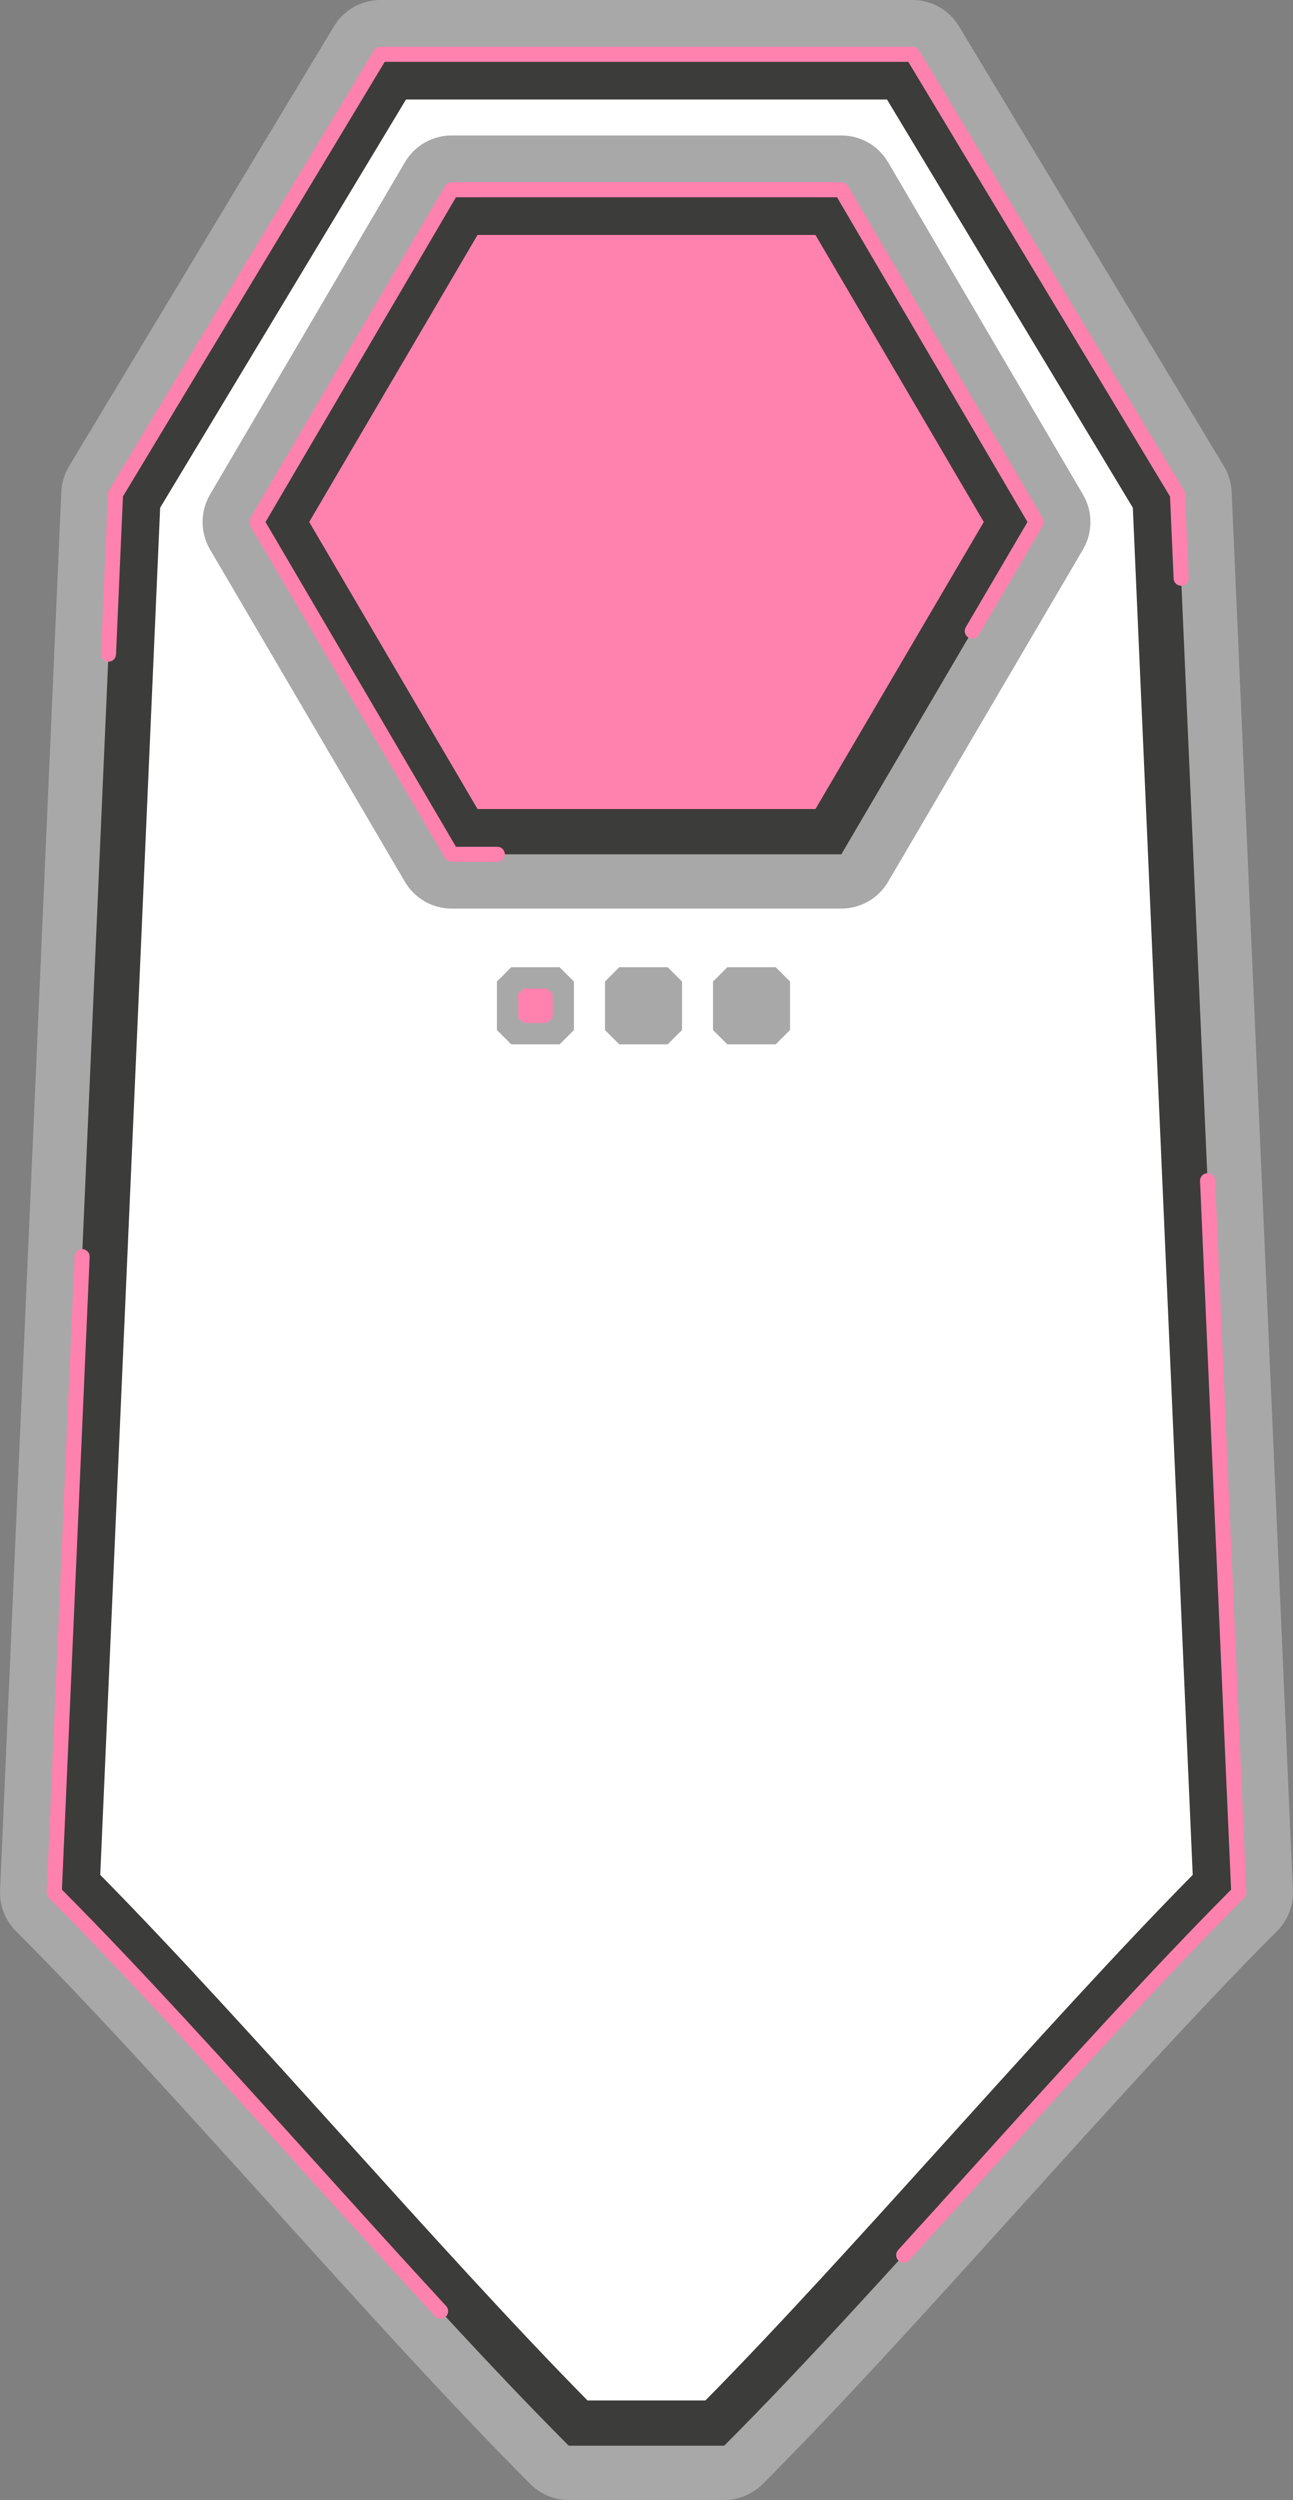
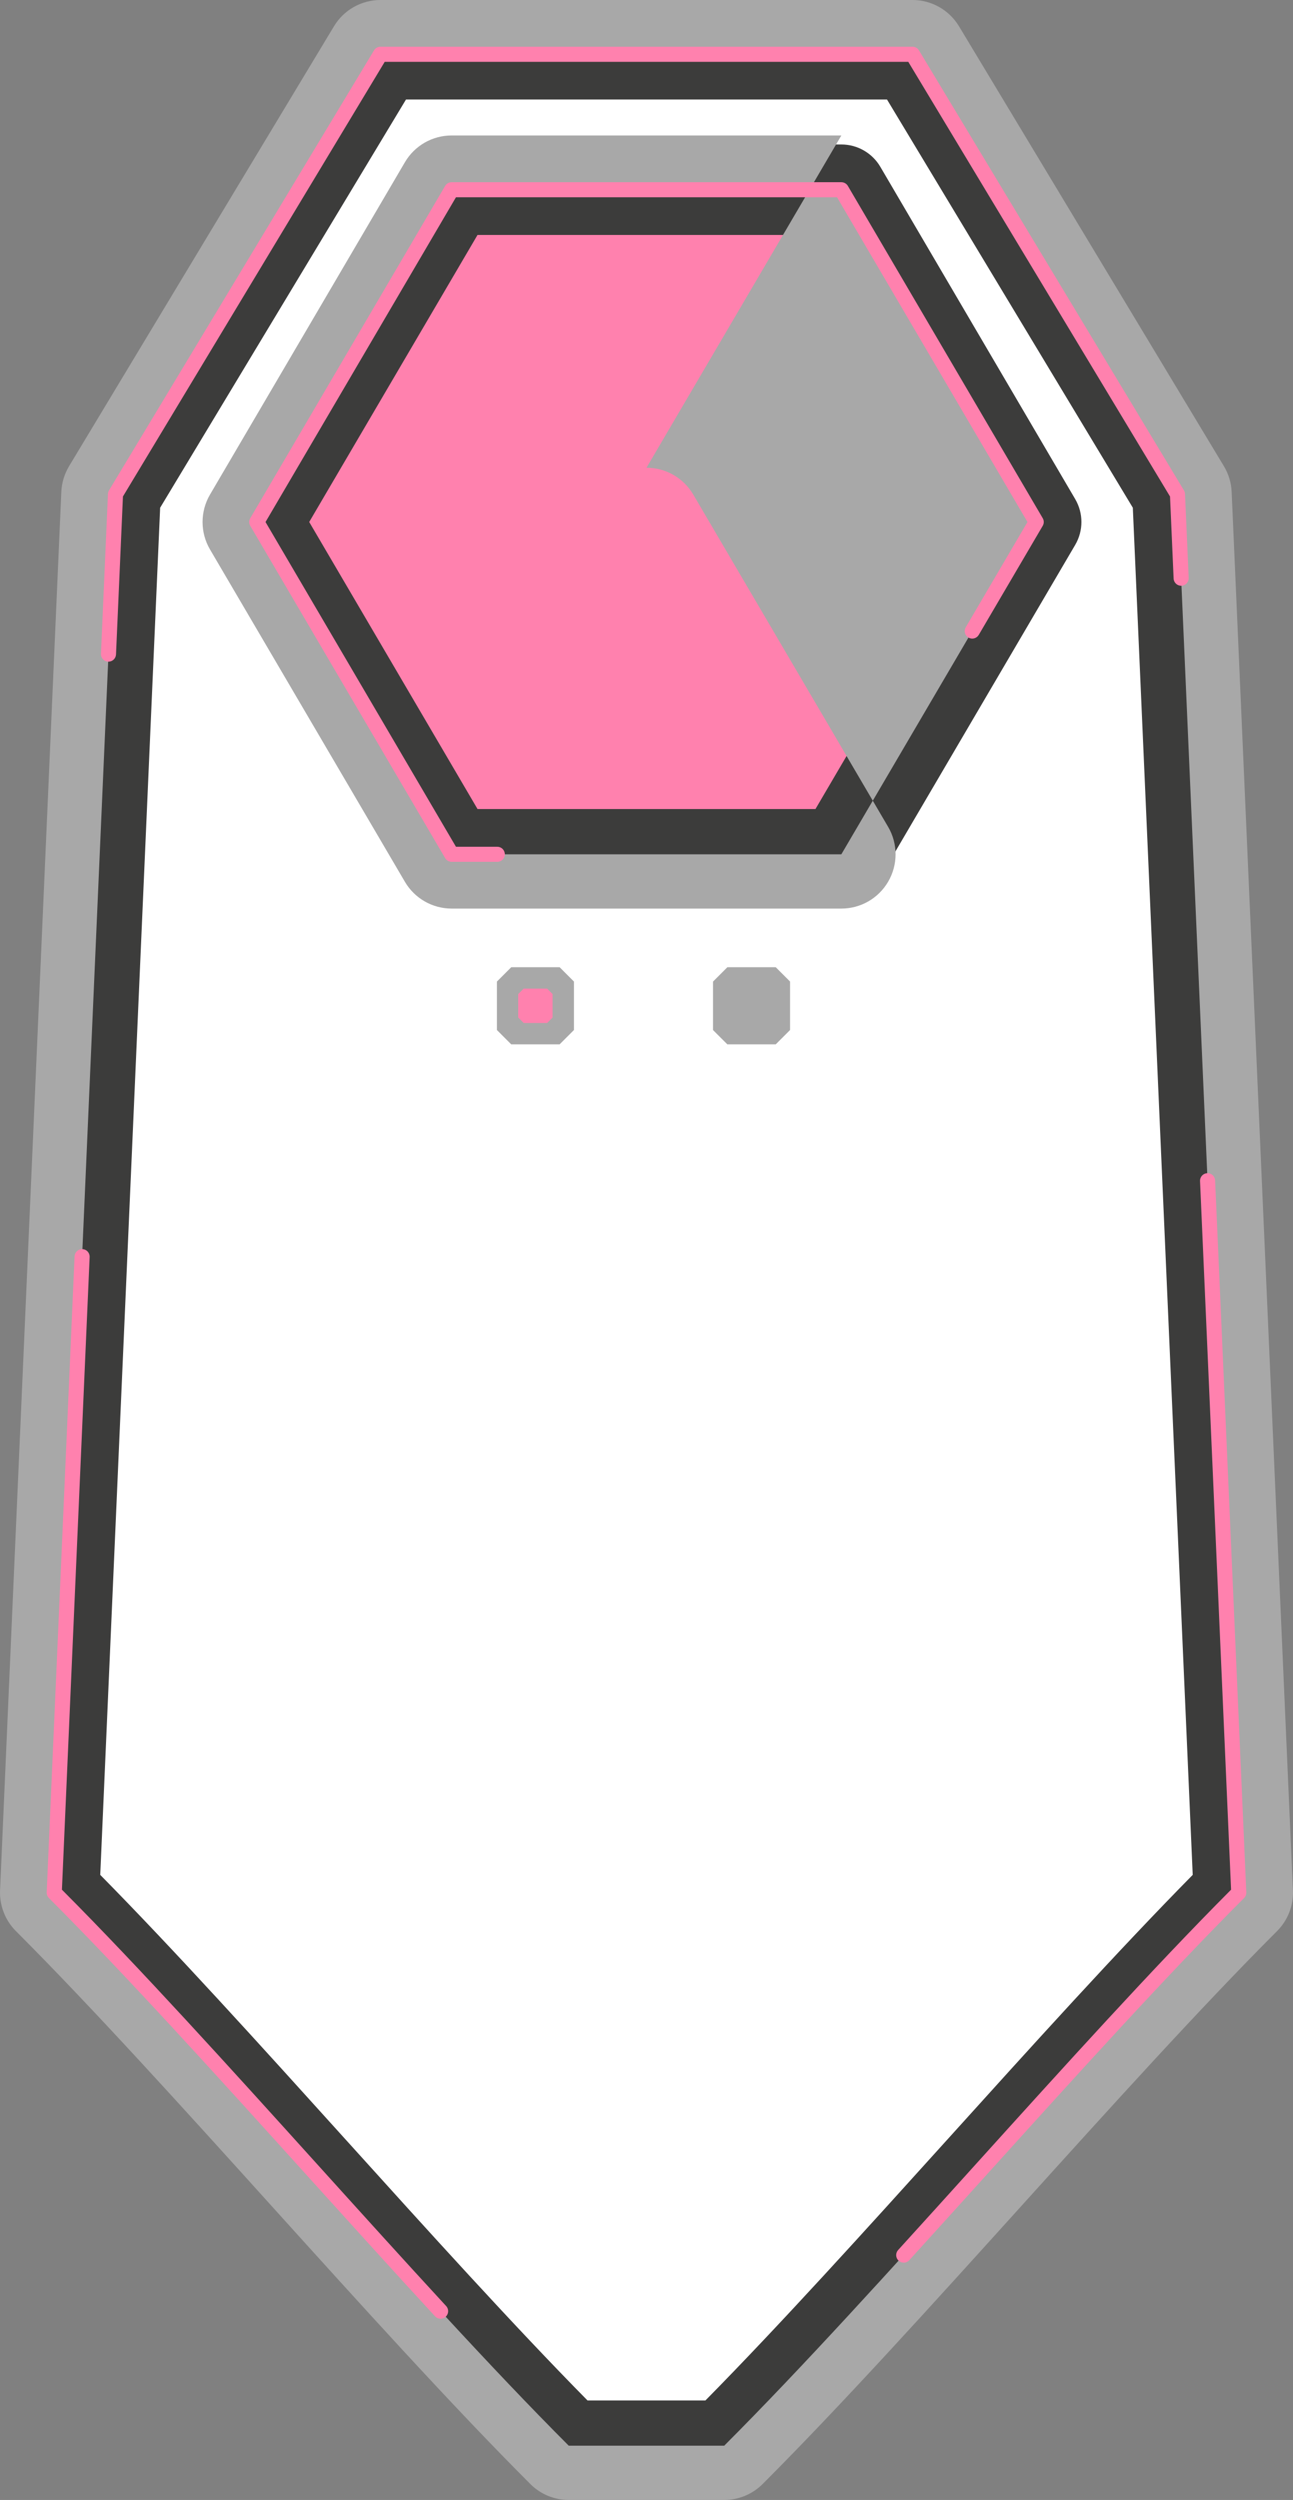
<svg xmlns="http://www.w3.org/2000/svg" data-name="Capa 2" fill="#a8a8a8" height="829.03" viewBox="0 0 429.11 829.03" width="429.11">
  <rect x="0" y="0" width="429.11" height="829.03" fill="#808080" stroke="none" />
  <g data-name="Capa 3">
    <path d="m302.84,18H126.26L38.33,163.89l-20.33,463.75c51.88,51.88,118.88,131.51,170.75,183.39h51.6c51.88-51.88,118.88-131.51,170.75-183.39l-20.33-463.75L302.84,18Z" fill="#ffffff" />
    <path d="m240.35,826.03h-51.6c-3.98,0-7.79-1.58-10.61-4.39-26.21-26.21-56.55-59.78-85.9-92.25-29.1-32.19-59.18-65.47-84.85-91.14-2.97-2.97-4.56-7.06-4.38-11.26L23.35,163.24c.11-2.5.84-4.94,2.14-7.09L113.42,10.26c2.71-4.5,7.59-7.26,12.85-7.26h176.58c5.26,0,10.13,2.75,12.85,7.26l87.93,145.89c1.29,2.15,2.03,4.58,2.14,7.09l20.33,463.75c.18,4.2-1.4,8.29-4.38,11.26-25.67,25.67-55.76,58.96-84.85,91.15-29.35,32.47-59.69,66.04-85.9,92.24-2.81,2.81-6.63,4.39-10.61,4.39Zm-45.36-30h39.12c24.68-25.01,53.03-56.37,80.49-86.75,27.62-30.56,56.12-62.09,81.23-87.54l-19.88-453.37-81.58-135.37h-159.63L53.15,168.37l-19.88,453.37c25.1,25.45,53.61,56.98,81.23,87.54,27.46,30.38,55.81,61.75,80.49,86.76Z" fill="#3c3c3b" />
    <path d="m302.84,18l87.93,145.89,20.33,463.75c-51.88,51.88-118.88,131.51-170.75,183.39h-51.6c-51.88-51.88-118.88-131.51-170.75-183.39l20.33-463.75L126.26,18h176.58m0-18H126.26c-6.31,0-12.16,3.3-15.42,8.71L22.92,154.6c-1.55,2.58-2.43,5.5-2.57,8.5L.02,626.85c-.22,5.04,1.69,9.95,5.25,13.52,25.62,25.62,55.68,58.87,84.75,91.04,29.37,32.49,59.74,66.09,86,92.35,3.38,3.38,7.95,5.27,12.73,5.27h51.6c4.77,0,9.35-1.9,12.73-5.27,26.26-26.26,56.63-59.86,86-92.35,29.07-32.16,59.13-65.42,84.75-91.04,3.57-3.57,5.48-8.47,5.25-13.52l-20.33-463.75c-.13-3-1.01-5.93-2.57-8.5L318.26,8.71c-3.26-5.4-9.11-8.71-15.42-8.71h0Z" />
    <path d="m146.23,768.93c-.67,0-1.35-.27-1.84-.8-14.01-15.18-28.68-31.42-42.88-47.12-29.2-32.3-59.39-65.71-85.28-91.6-.5-.5-.76-1.18-.73-1.88l9.25-210.91c.06-1.38,1.23-2.45,2.61-2.39,1.38.06,2.45,1.23,2.39,2.61l-9.2,209.81c25.81,25.87,55.73,58.98,84.68,91,14.18,15.69,28.85,31.92,42.84,47.08.94,1.01.87,2.6-.14,3.53-.48.44-1.09.66-1.69.66Zm153.68-18.6c-.6,0-1.2-.22-1.68-.65-1.02-.93-1.09-2.51-.17-3.53,8.54-9.38,17.33-19.1,25.82-28.5,28.95-32.03,58.88-65.13,84.68-91l-10.3-234.99c-.06-1.38,1.01-2.55,2.39-2.61,1.38-.06,2.55,1.01,2.61,2.39l10.35,236.09c.03.7-.23,1.38-.73,1.88-25.89,25.89-56.09,59.3-85.29,91.6-8.5,9.4-17.28,19.12-25.83,28.51-.49.54-1.17.82-1.85.82ZM36.01,219.42s-.07,0-.11,0c-1.38-.06-2.45-1.23-2.39-2.61l2.32-53.03c.02-.42.14-.82.36-1.18L124.12,16.71c.45-.75,1.26-1.21,2.14-1.21h176.58c.88,0,1.69.46,2.14,1.21l87.93,145.9c.22.36.34.76.36,1.18l1.22,27.85c.06,1.38-1.01,2.55-2.39,2.61-1.38.06-2.55-1.01-2.61-2.39l-1.19-27.21L301.43,20.5H127.68L40.8,164.64l-2.3,52.39c-.06,1.34-1.17,2.39-2.5,2.39Z" fill="#ff81ae" />
    <path d="M279.22 62.92L149.89 62.92 85.22 173.1 149.89 283.29 279.22 283.29 343.88 173.1 279.22 62.92z" fill="#ff81ae" />
    <path d="m279.22,298.29h-129.33c-5.32,0-10.24-2.82-12.94-7.41l-64.67-110.19c-2.75-4.69-2.75-10.5,0-15.18l64.67-110.19c2.69-4.59,7.62-7.41,12.94-7.41h129.33c5.32,0,10.24,2.82,12.94,7.41l64.67,110.19c2.75,4.69,2.75,10.5,0,15.18l-64.67,110.19c-2.69,4.59-7.62,7.41-12.94,7.41Zm-120.74-30h112.15l55.86-95.19-55.86-95.19h-112.15l-55.86,95.19,55.86,95.19Z" fill="#3c3c3b" />
-     <path d="m279.22,62.92l64.67,110.19-64.67,110.19h-129.33l-64.67-110.19,64.67-110.19h129.33m0-18h-129.33c-6.39,0-12.29,3.38-15.52,8.89l-64.67,110.19c-3.3,5.63-3.3,12.6,0,18.22l64.67,110.19c3.23,5.51,9.14,8.89,15.52,8.89h129.33c6.39,0,12.29-3.38,15.52-8.89l64.67-110.19c3.3-5.63,3.3-12.6,0-18.22l-64.67-110.19c-3.23-5.51-9.14-8.89-15.52-8.89h0Z" />
+     <path d="m279.22,62.92l64.67,110.19-64.67,110.19h-129.33l-64.67-110.19,64.67-110.19h129.33m0-18h-129.33c-6.39,0-12.29,3.38-15.52,8.89l-64.67,110.19c-3.3,5.63-3.3,12.6,0,18.22l64.67,110.19c3.23,5.51,9.14,8.89,15.52,8.89h129.33c6.39,0,12.29-3.38,15.52-8.89c3.3-5.63,3.3-12.6,0-18.22l-64.67-110.19c-3.23-5.51-9.14-8.89-15.52-8.89h0Z" />
    <path d="m165.04,285.79h-15.15c-.89,0-1.71-.47-2.16-1.23l-64.67-110.19c-.46-.78-.46-1.75,0-2.53l64.67-110.19c.45-.76,1.27-1.23,2.16-1.23h129.33c.89,0,1.71.47,2.16,1.23l64.67,110.19c.46.78.46,1.75,0,2.53l-21.23,36.17c-.7,1.19-2.23,1.59-3.42.89-1.19-.7-1.59-2.23-.89-3.42l20.48-34.9-63.2-107.69h-126.47l-63.2,107.69,63.2,107.69h13.72c1.38,0,2.5,1.12,2.5,2.5s-1.12,2.5-2.5,2.5Z" fill="#ff81ae" />
-     <path d="m200.77,341.57l4.75,4.75c6.27,0,9.79,0,16.07,0l4.76-4.75v-16.07l-4.76-4.76c-6.27,0-9.79,0-16.06,0l-4.75,4.75v16.07Z" />
    <path d="m164.91,325.5v16.07l4.75,4.75c6.27,0,9.79,0,16.07,0l4.75-4.75v-16.07l-4.75-4.75h-16.07l-4.75,4.75Z" />
    <path d="m236.62,341.57l4.76,4.75h16.07s4.75-4.75,4.75-4.75c0-6.27,0-9.79,0-16.07l-4.75-4.75c-6.27,0-9.79,0-16.06,0l-4.76,4.76c0,6.27,0,9.79,0,16.07Z" />
    <path d="m171.99,337.43l1.81,1.81h7.78s1.81-1.81,1.81-1.81c0-3.04,0-4.74,0-7.78l-1.81-1.81c-3.04,0-4.74,0-7.78,0l-1.81,1.81c0,3.04,0,4.74,0,7.78Z" fill="#ff81ae" />
  </g>
</svg>